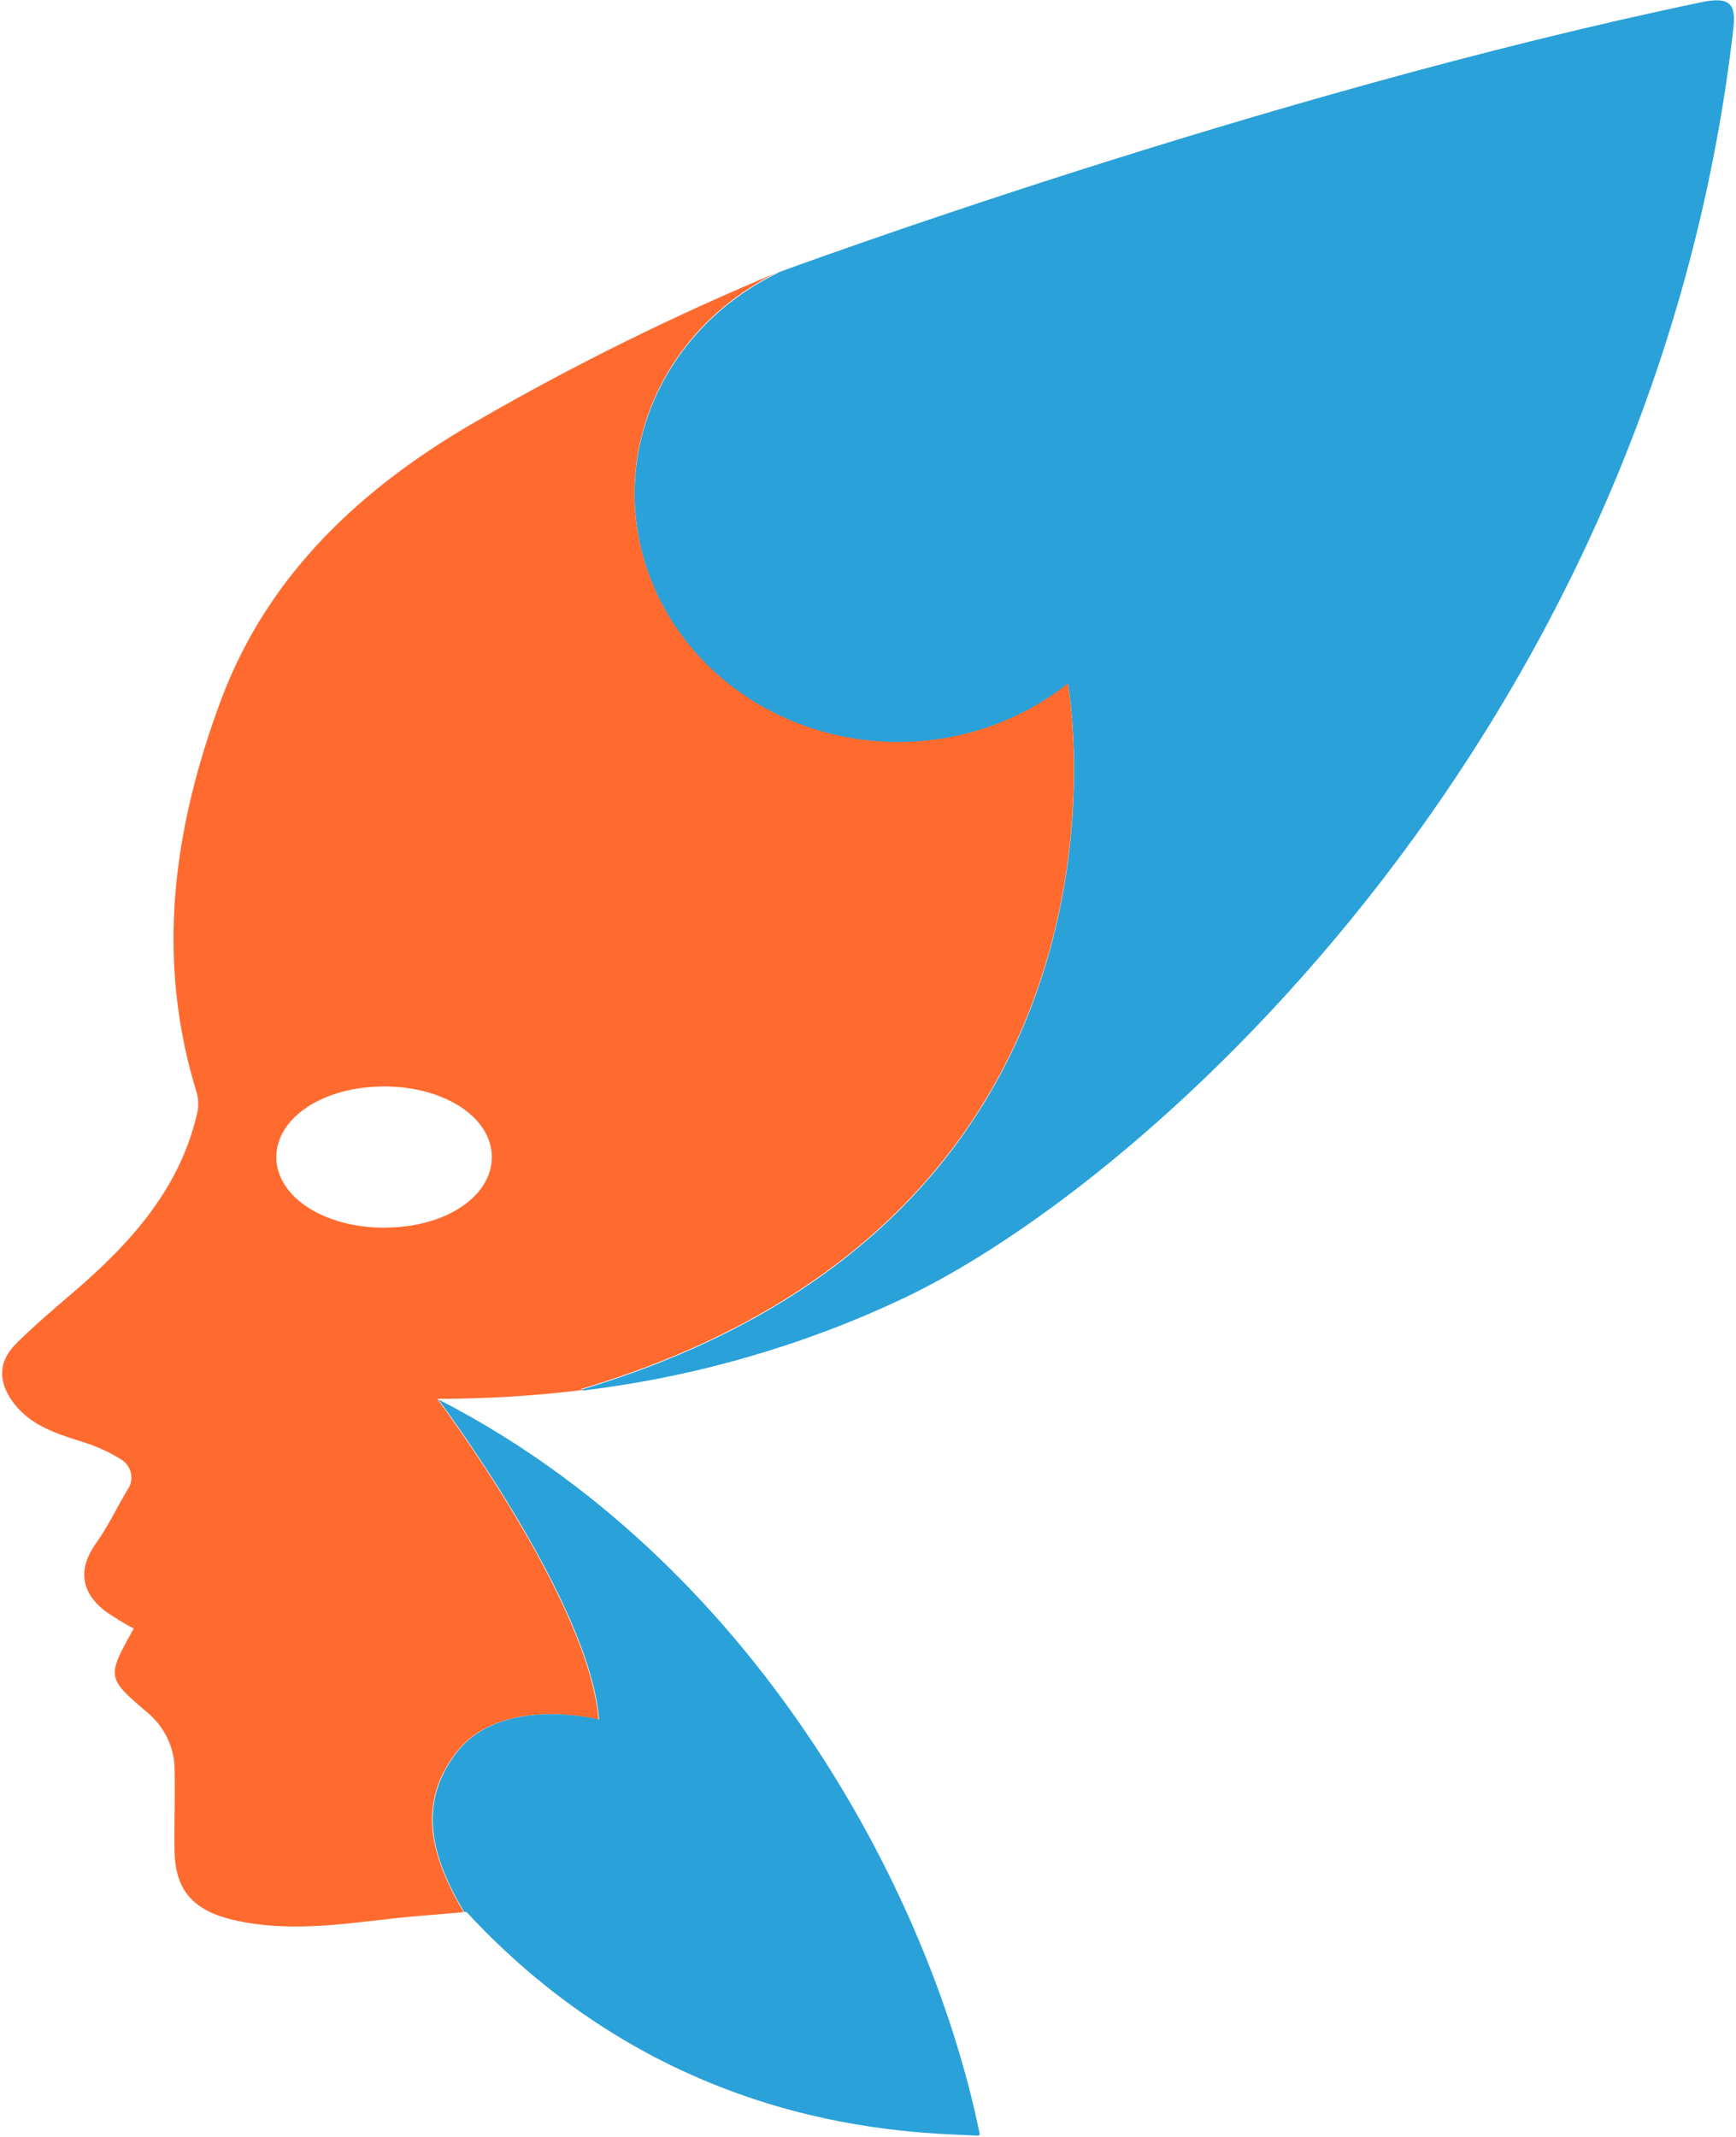
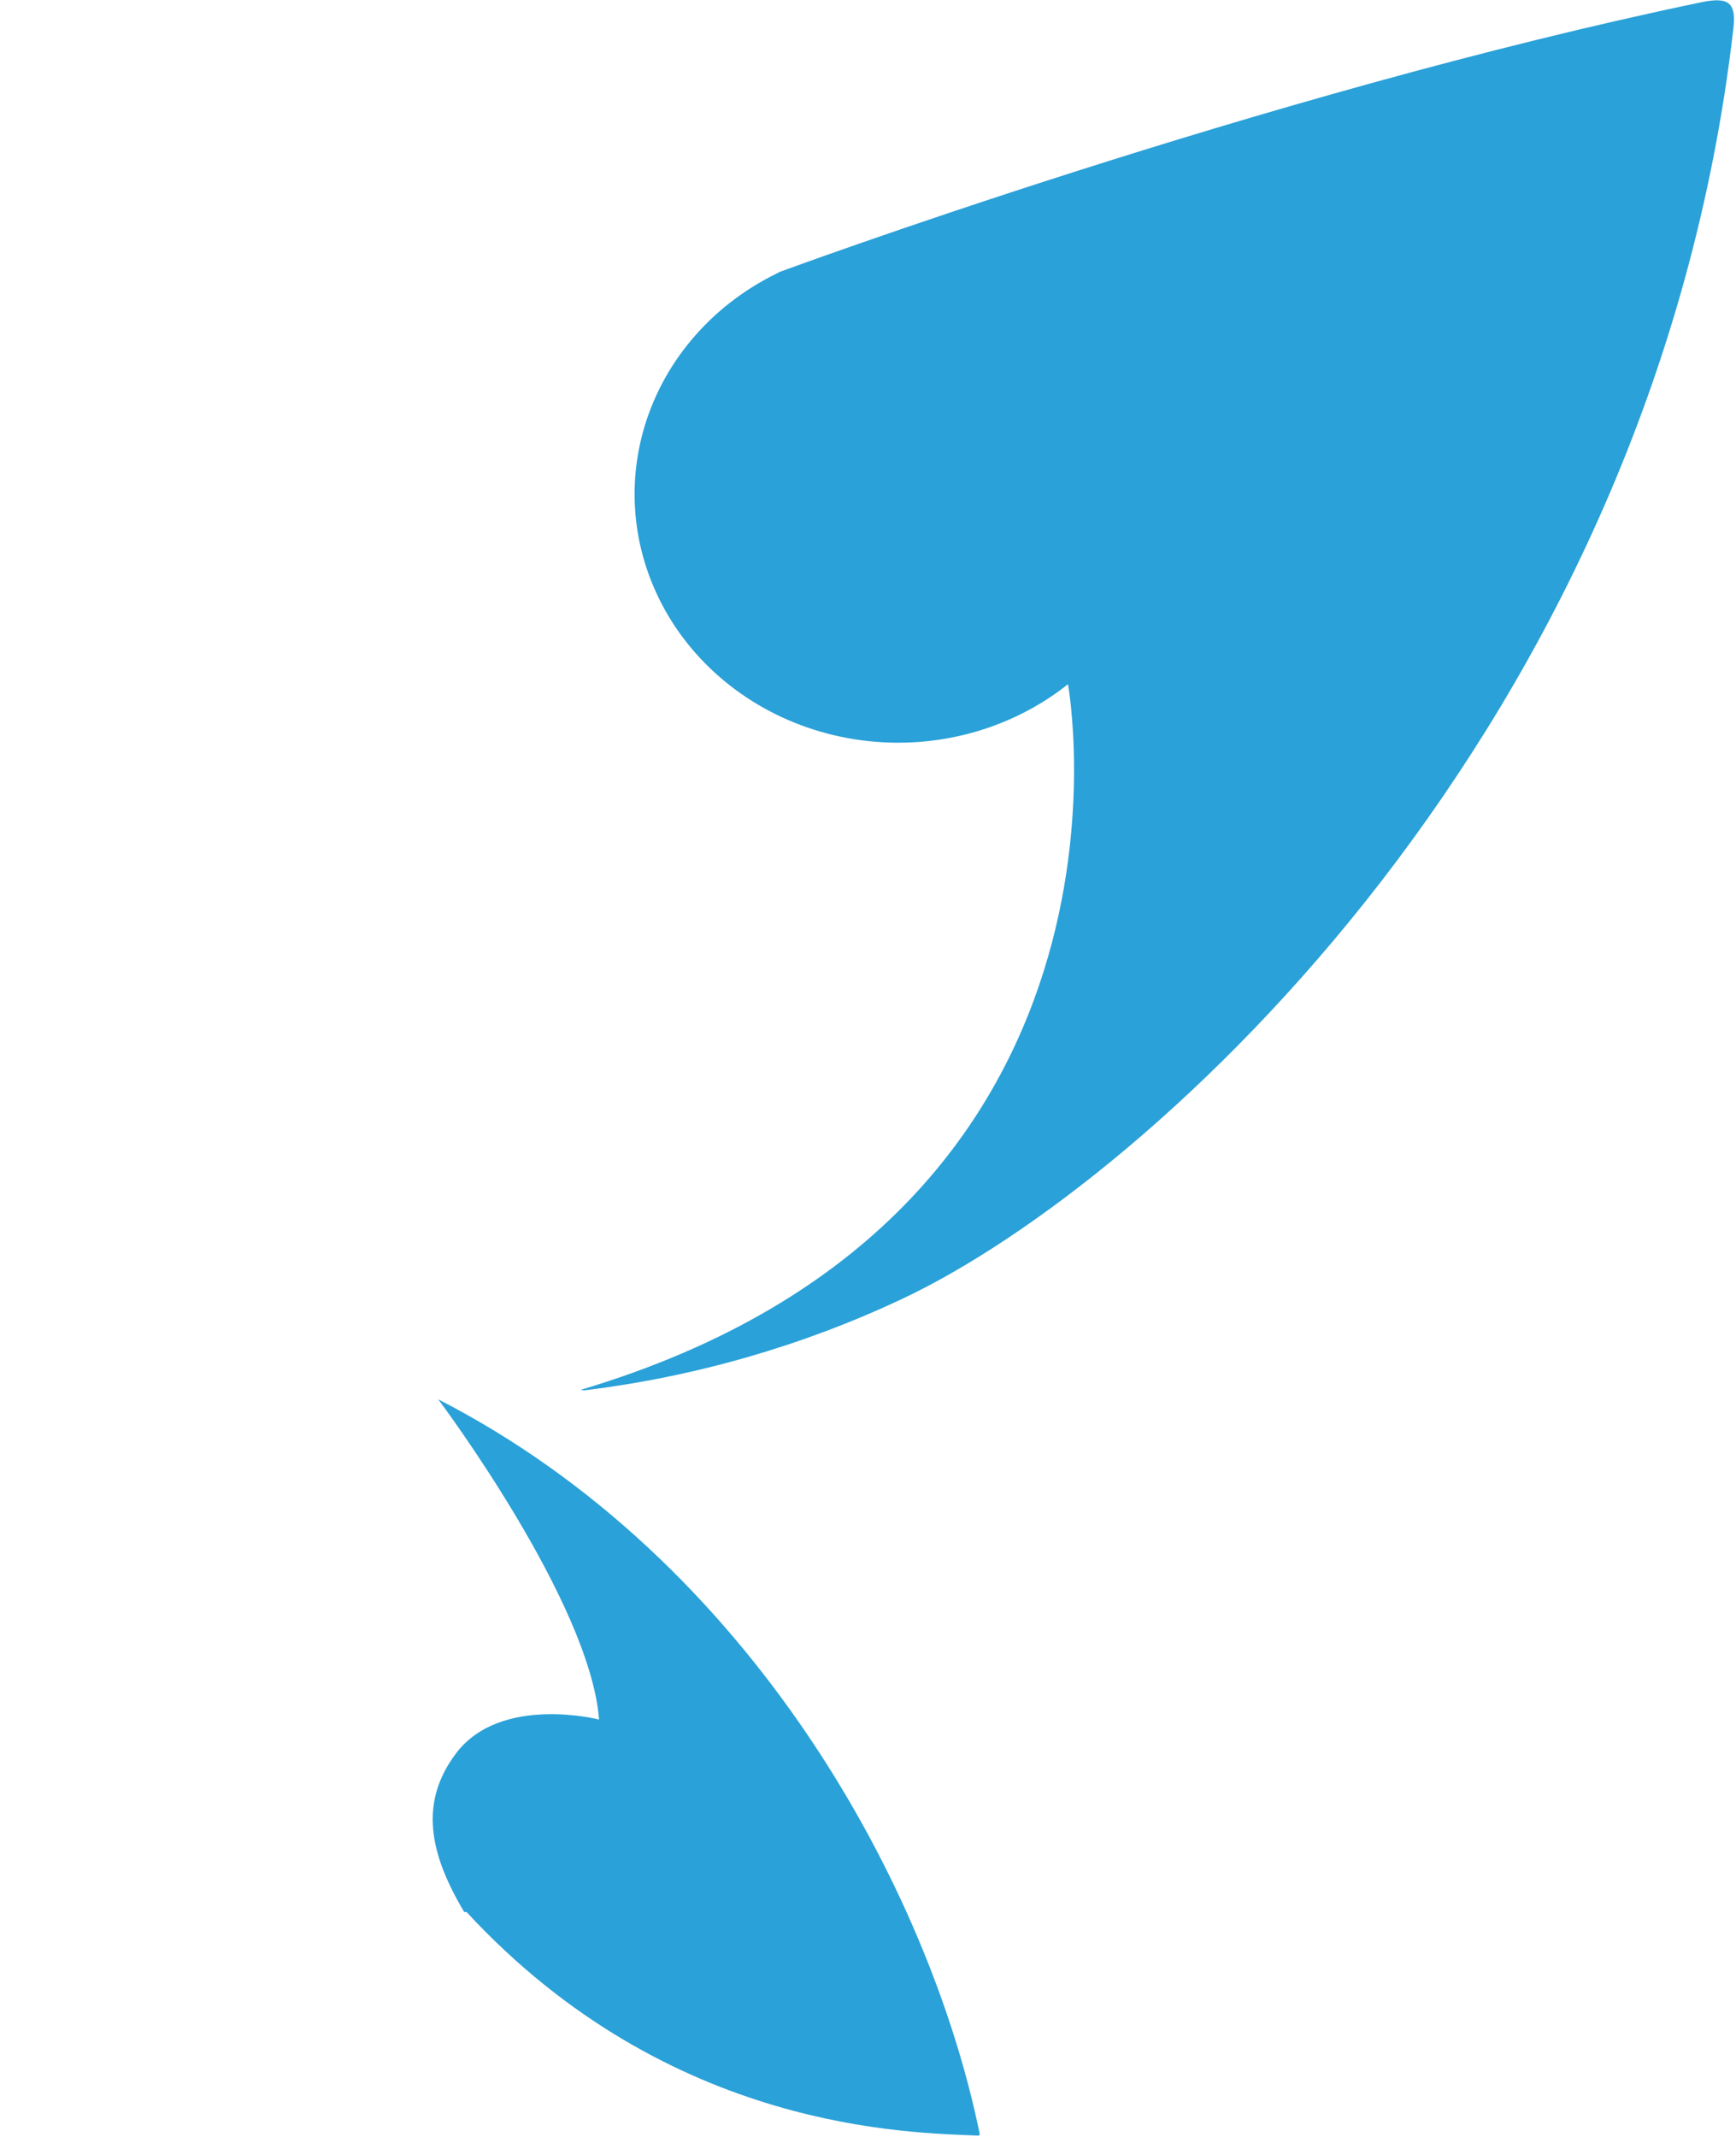
<svg xmlns="http://www.w3.org/2000/svg" width="130" height="160" viewBox="0 0 130 160" fill="none">
  <path d="M43.749 104.102C52.042 103.087 60.097 100.769 67.579 97.243C86.312 88.41 123.776 54.34 129.797 2.186C130.017 0.293 129.563 -0.281 127.409 0.167C94.561 7 58.306 20.389 58.394 20.357L58.126 20.496C55.667 21.706 53.505 23.392 51.784 25.443C50.062 27.494 48.818 29.865 48.133 32.4C47.448 34.935 47.337 37.577 47.807 40.156C48.279 42.733 49.321 45.189 50.865 47.362C52.41 49.535 54.424 51.376 56.773 52.766C59.123 54.155 61.758 55.062 64.504 55.427C67.252 55.792 70.048 55.607 72.715 54.883C75.381 54.16 77.855 52.915 79.976 51.229C79.976 51.229 87.262 91.016 43.481 104.064L43.749 104.102Z" fill="#2AA1D8" />
-   <path d="M32.774 104.735C36.444 104.736 40.109 104.511 43.747 104.06L43.473 104.009C87.253 90.961 79.967 51.174 79.967 51.174C77.845 52.86 75.372 54.105 72.707 54.828C70.041 55.552 67.243 55.737 64.497 55.372C61.749 55.007 59.115 54.1 56.764 52.711C54.415 51.321 52.401 49.48 50.856 47.307C49.312 45.134 48.27 42.678 47.8 40.1C47.329 37.522 47.44 34.88 48.125 32.345C48.81 29.809 50.053 27.439 51.775 25.388C53.497 23.337 55.658 21.651 58.117 20.441C50.513 23.612 43.139 27.25 36.04 31.331C27.208 36.353 20.124 42.902 16.566 52.366C12.945 62.07 11.627 71.806 14.738 81.838C14.879 82.37 14.879 82.927 14.738 83.459C13.454 88.961 9.841 93.031 5.546 96.709C4.074 97.971 2.589 99.233 1.231 100.577C-0.127 101.921 -0.201 103.441 1.037 105.069C2.275 106.697 4.135 107.315 6.035 107.914C7.048 108.214 8.016 108.638 8.911 109.176C9.128 109.285 9.318 109.435 9.469 109.617C9.62 109.799 9.729 110.009 9.789 110.233C9.848 110.458 9.856 110.691 9.814 110.919C9.771 111.147 9.678 111.364 9.54 111.555C8.751 112.874 8.095 114.274 7.205 115.53C5.867 117.391 5.994 119.12 7.807 120.578C8.509 121.078 9.246 121.532 10.015 121.934C7.968 125.6 7.955 125.612 11.159 128.326C11.787 128.882 12.281 129.558 12.611 130.309C12.941 131.059 13.099 131.867 13.072 132.679C13.125 134.704 13.019 136.736 13.072 138.755C13.18 141.626 14.552 143.07 17.481 143.752C21.495 144.686 25.47 144.087 29.457 143.638C31.055 143.462 33.016 143.33 34.721 143.165C32.105 138.749 31.33 134.963 34.113 131.278C37.459 126.862 44.817 128.755 44.817 128.755C44.148 119.921 32.774 104.779 32.774 104.779V104.735ZM28.762 91.92C24.239 91.92 20.692 89.598 20.692 86.633C20.692 83.668 24.239 81.346 28.762 81.346C33.283 81.346 36.83 83.668 36.83 86.633C36.83 89.598 33.337 91.914 28.815 91.914L28.762 91.92Z" fill="#FF6B2F" />
-   <path d="M73.22 159.899C73.3 159.899 73.38 159.861 73.367 159.786C69.607 141.38 56.24 116.787 32.819 104.774C32.819 104.774 44.191 119.916 44.861 128.749C44.861 128.749 37.502 126.857 34.156 131.273C31.373 134.952 32.148 138.775 34.764 143.161H34.939C50.205 159.666 68.27 159.666 73.22 159.899Z" fill="#2AA1D8" />
+   <path d="M73.22 159.899C73.3 159.899 73.38 159.861 73.367 159.786C69.607 141.38 56.24 116.787 32.819 104.774C32.819 104.774 44.191 119.916 44.861 128.749C44.861 128.749 37.502 126.857 34.156 131.273C31.373 134.952 32.148 138.775 34.764 143.161H34.939C50.205 159.666 68.27 159.666 73.22 159.899" fill="#2AA1D8" />
</svg>